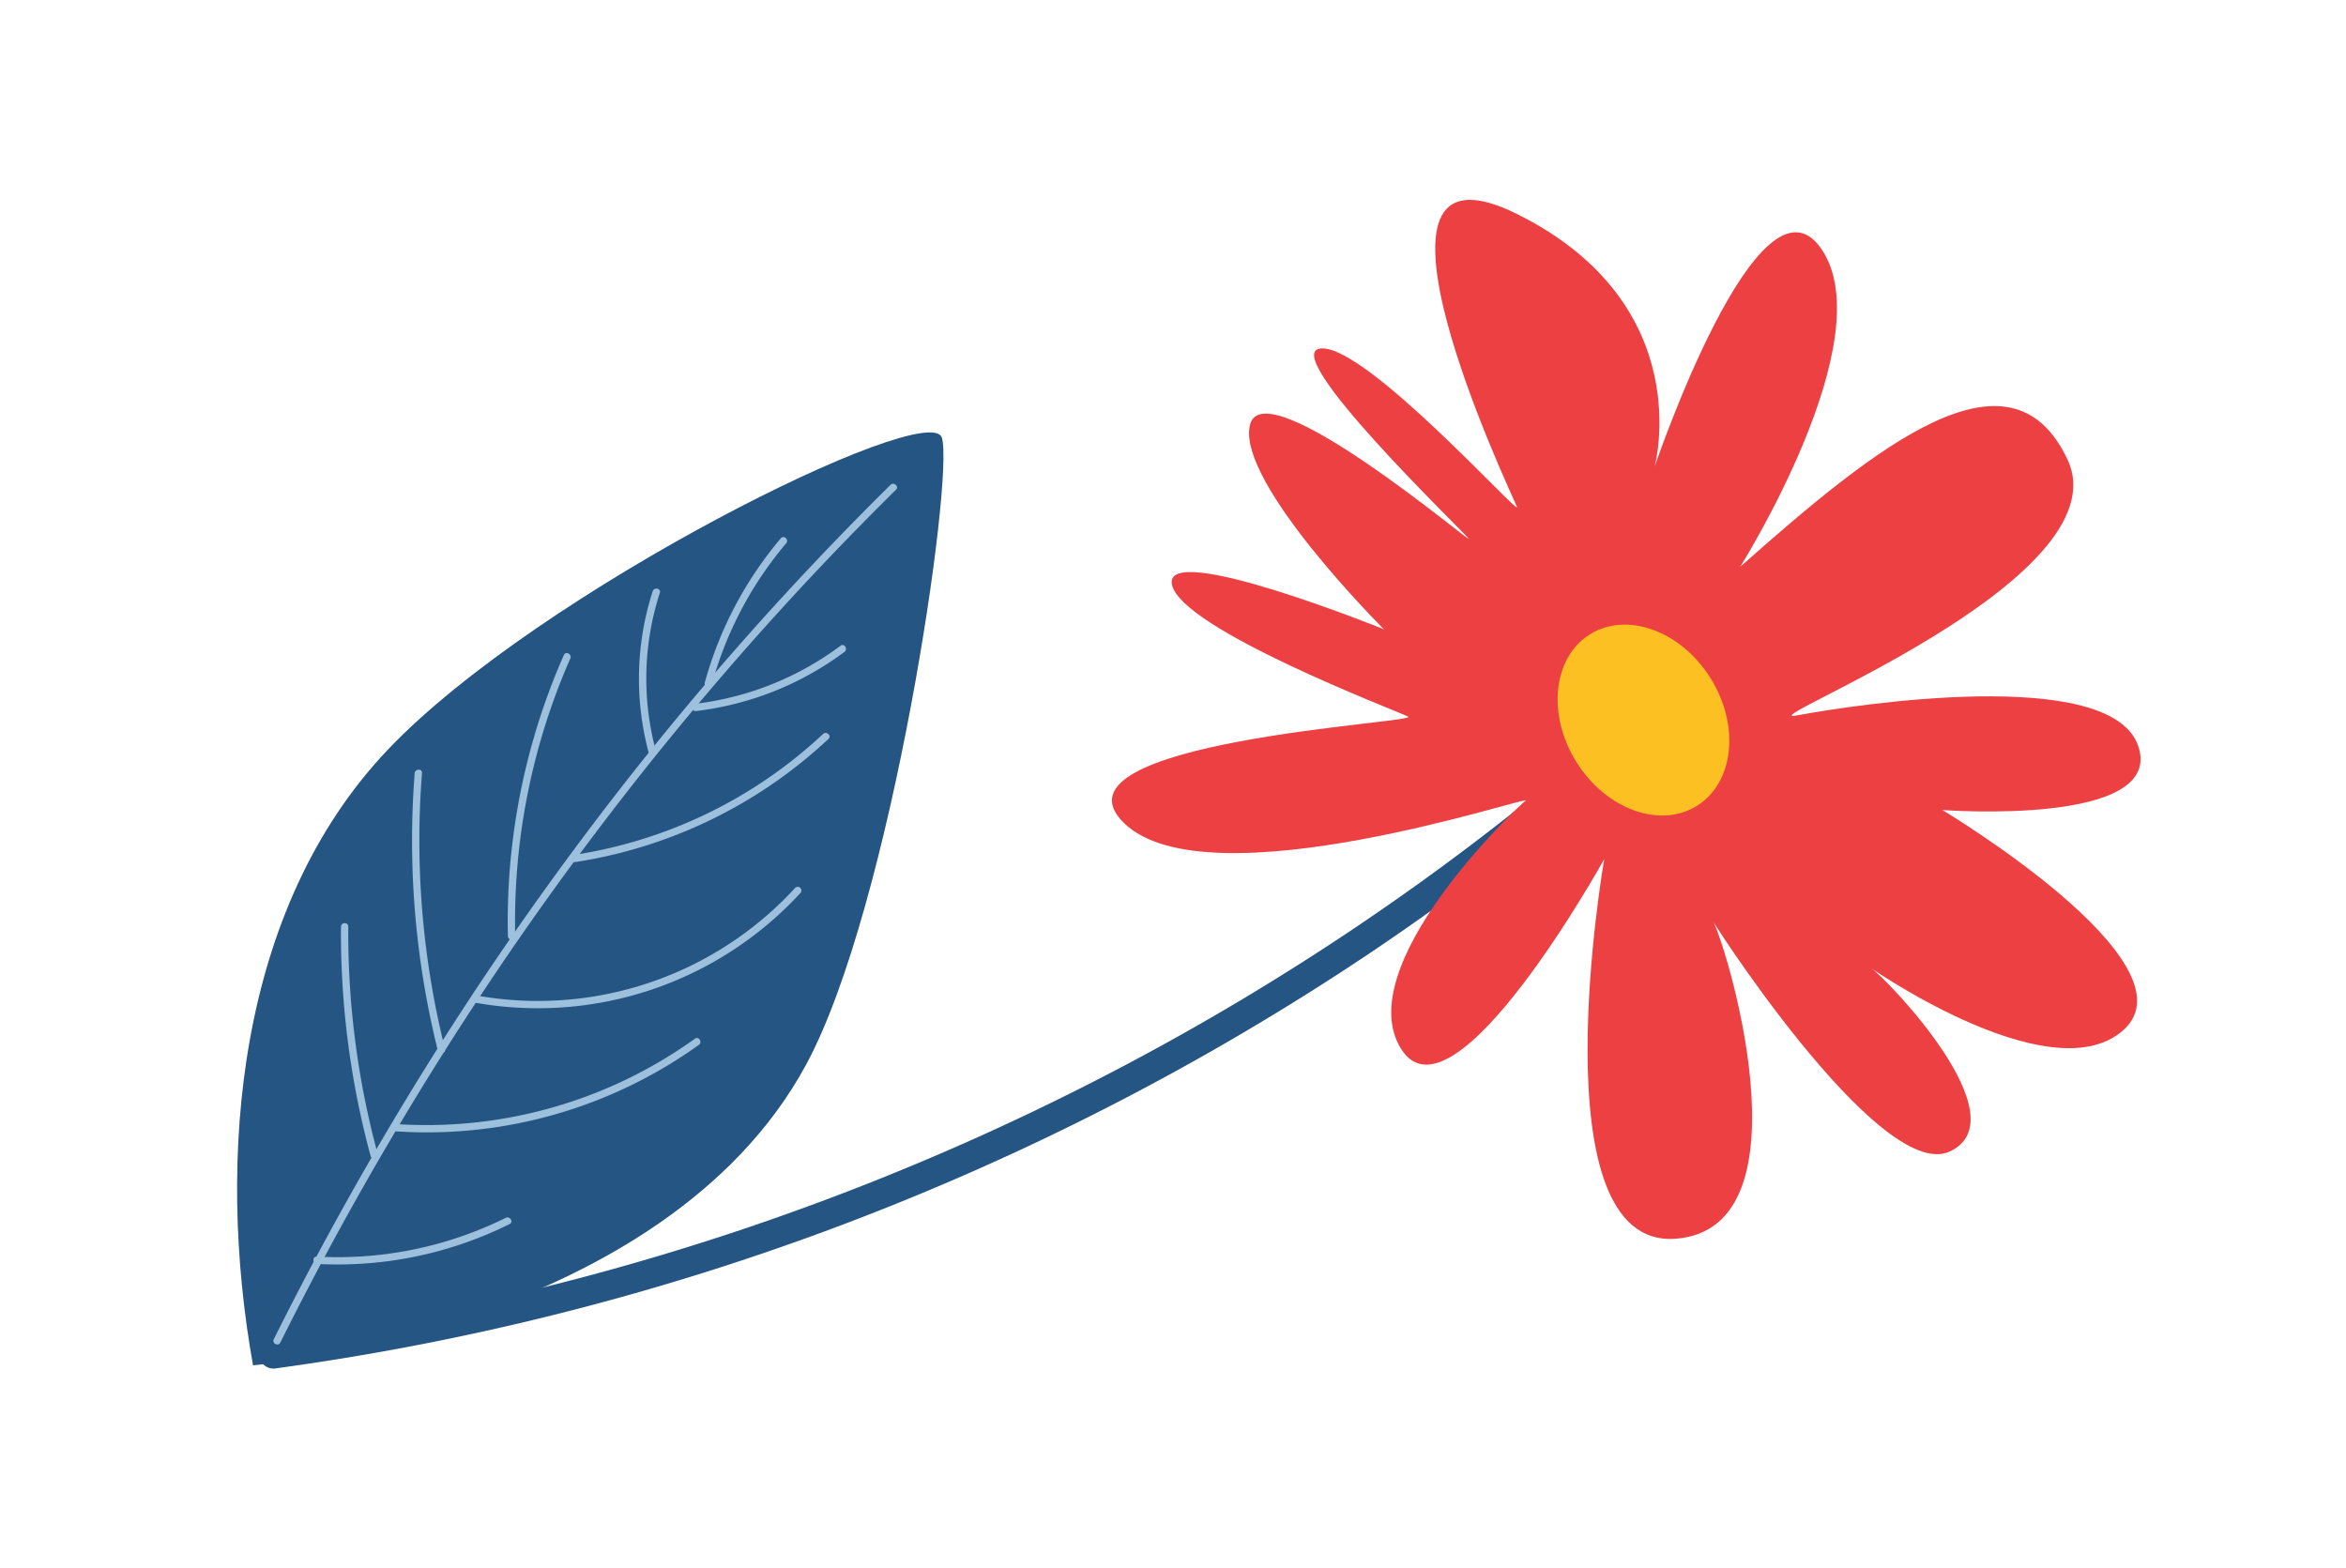
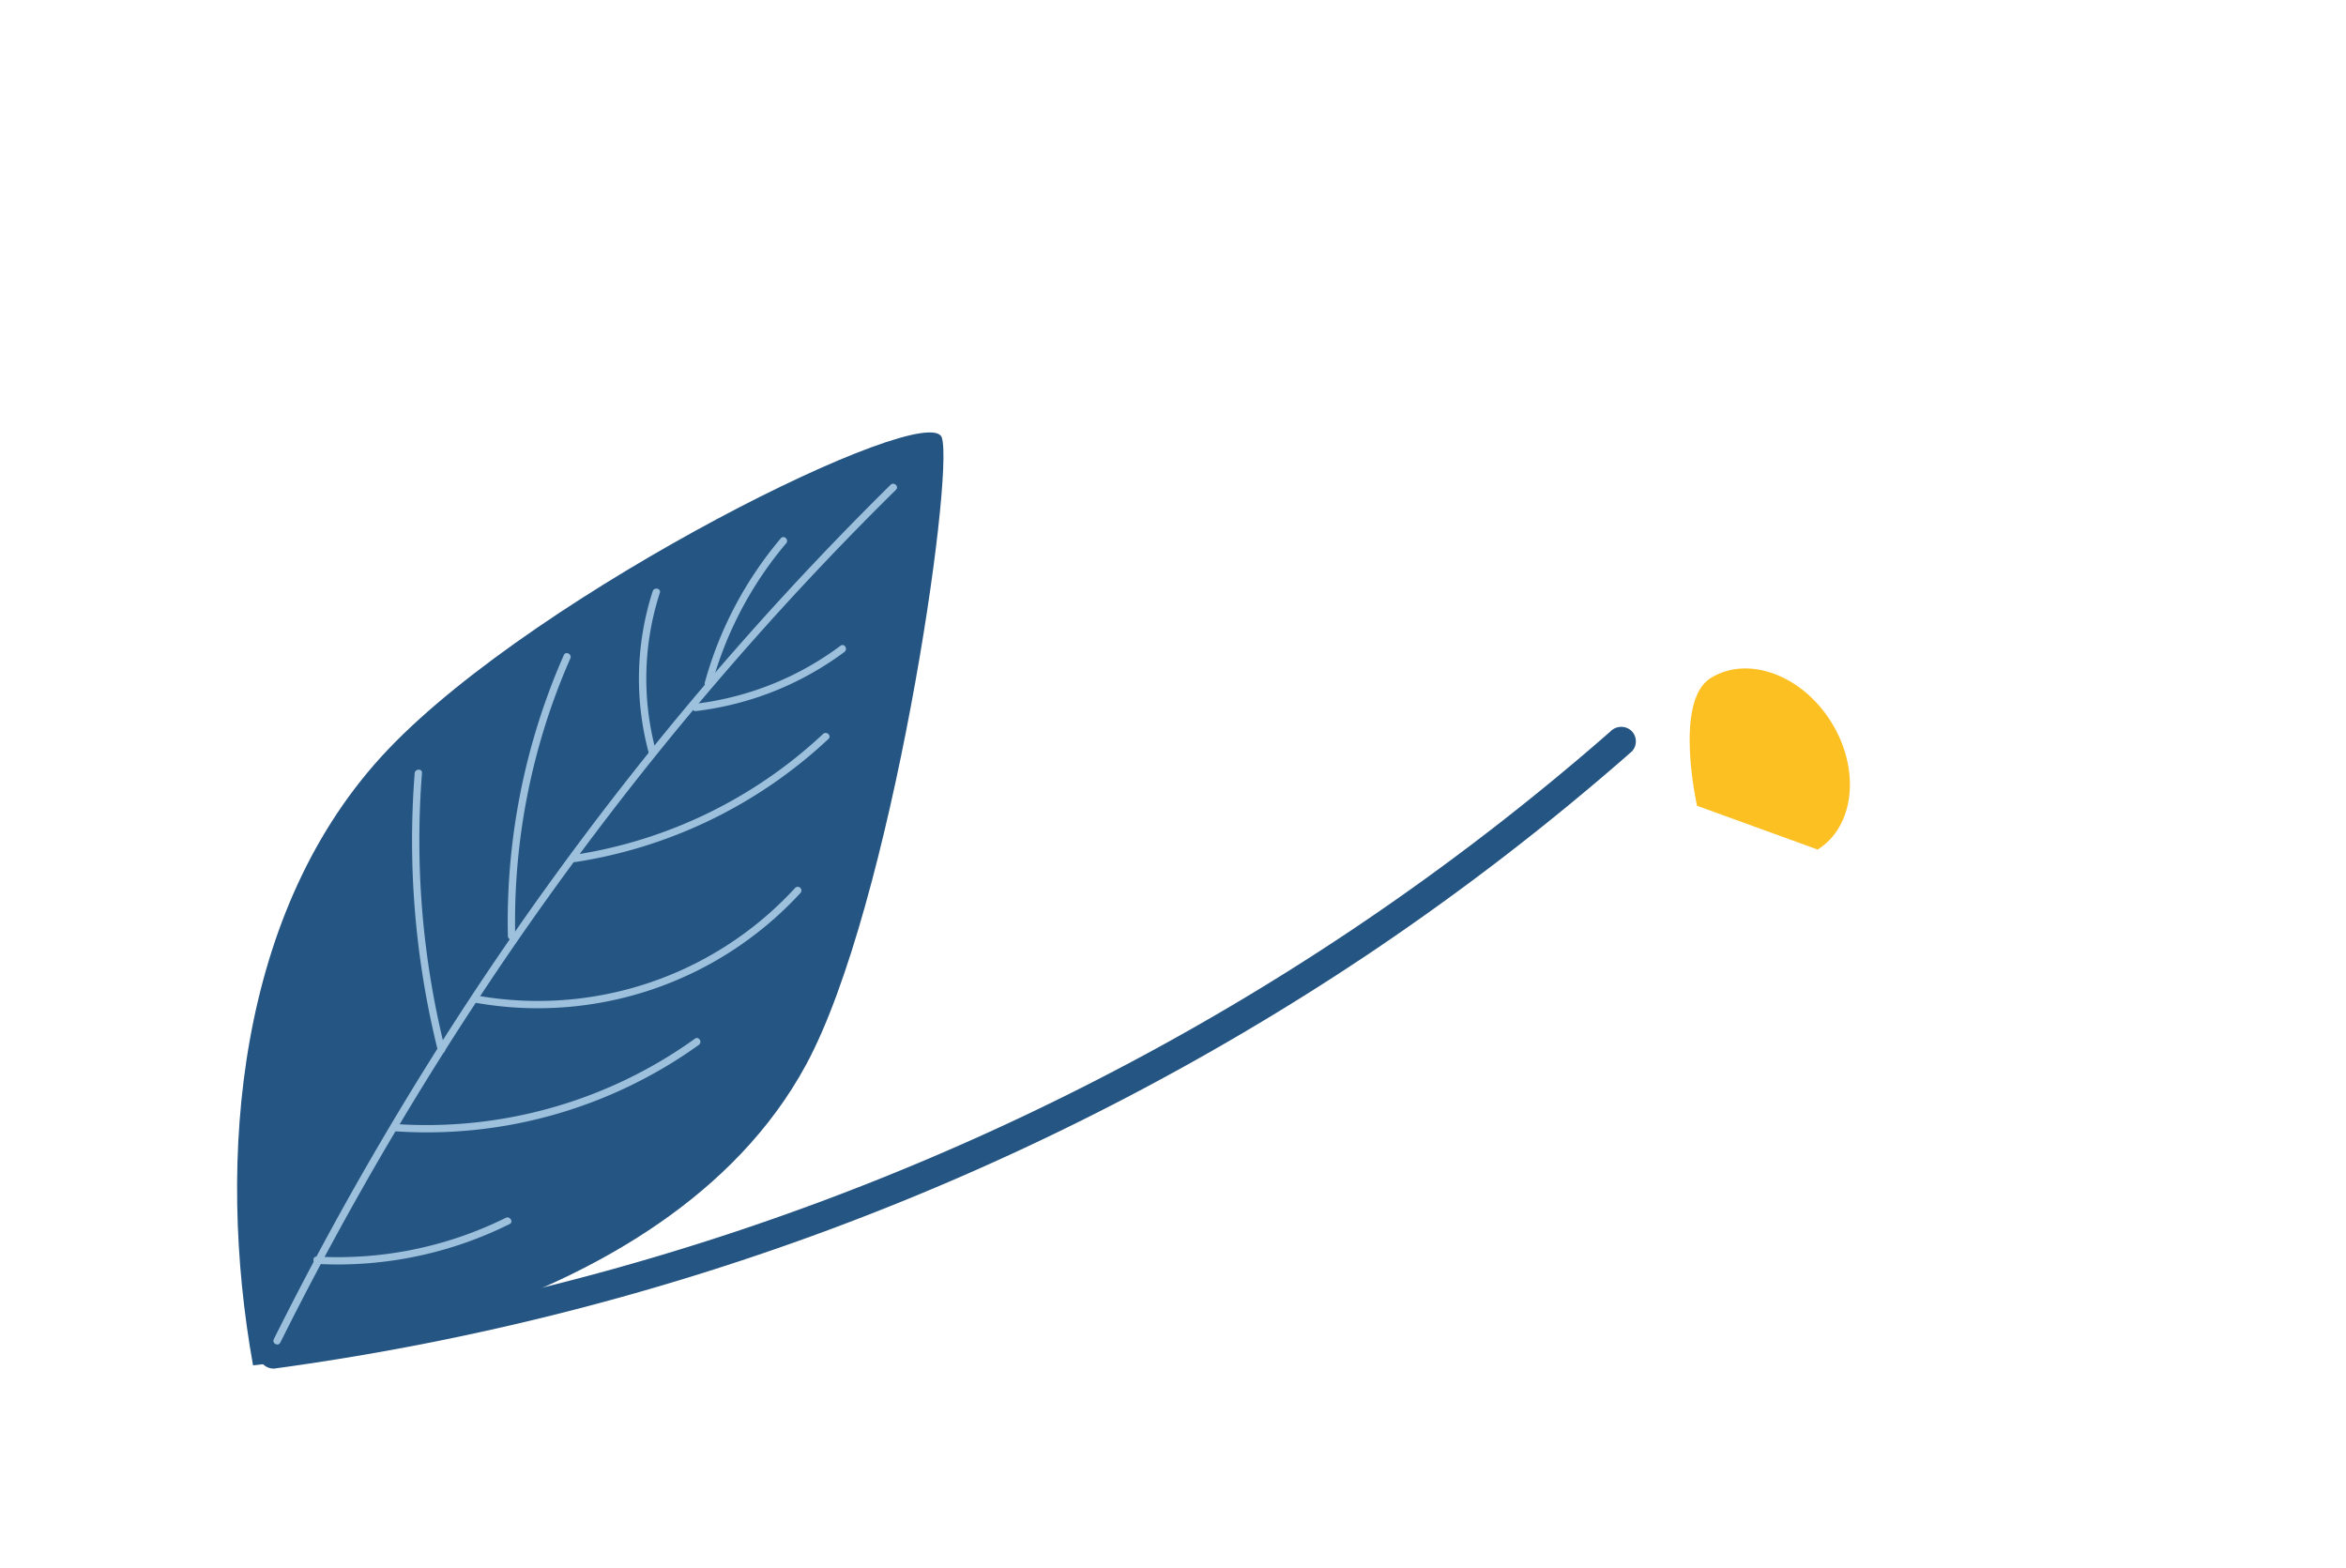
<svg xmlns="http://www.w3.org/2000/svg" width="160.16" height="107.063" viewBox="0 0 160.16 107.063">
  <g id="Group_88597" data-name="Group 88597" transform="matrix(0.53, 0.848, -0.848, 0.53, -584.577, -287.653)">
    <path id="Path_123934" data-name="Path 123934" d="M490.9,232.4a177.215,177.215,0,0,0,15.6-78.432,175.246,175.246,0,0,0-2.2-22.529,1.009,1.009,0,0,0-1.23-.7,1.025,1.025,0,0,0-.7,1.231,172.973,172.973,0,0,1,1.8,39.639,175.391,175.391,0,0,1-15,59.781,1.032,1.032,0,0,0,.359,1.368,1.008,1.008,0,0,0,1.368-.359" transform="translate(152 -541.999)" fill="#255583" />
    <path id="Path_123935" data-name="Path 123935" d="M489.959,233.492c-13.335-5.344-27.052-15.607-30.777-30.105s-.767-44.052,1.991-43.34,25.324,19.869,31.383,30.54c10.118,17.817-2.6,42.9-2.6,42.9" transform="translate(152 -541.999)" fill="#255583" />
    <path id="Path_123936" data-name="Path 123936" d="M489.624,231.087a225.272,225.272,0,0,1-13.278-25.1,216.838,216.838,0,0,1-9.831-26.212q-2.276-7.515-3.987-15.187c-.07-.314-.552-.18-.482.134a213.225,213.225,0,0,0,7.886,26.85,221.474,221.474,0,0,0,11.354,25.768q3.7,7.139,7.906,14c.168.274.6.023.432-.252" transform="translate(152 -541.999)" fill="#9dc0dc" />
-     <path id="Path_123937" data-name="Path 123937" d="M482.234,218.626A57.755,57.755,0,0,1,468,212.1c-.272-.174-.523.259-.252.431a58.216,58.216,0,0,0,14.353,6.581.25.25,0,0,0,.133-.482" transform="translate(152 -541.999)" fill="#9dc0dc" />
    <path id="Path_123938" data-name="Path 123938" d="M481.556,216.782a31.853,31.853,0,0,0,5.977-20.694c-.019-.32-.519-.323-.5,0a31.427,31.427,0,0,1-5.909,20.442c-.189.26.245.51.432.252" transform="translate(152 -541.999)" fill="#9dc0dc" />
    <path id="Path_123939" data-name="Path 123939" d="M478.578,210.928a58.845,58.845,0,0,1-16.8-8.65c-.259-.192-.508.242-.252.431a59.27,59.27,0,0,0,16.916,8.7c.307.1.439-.382.134-.482" transform="translate(152 -541.999)" fill="#9dc0dc" />
    <path id="Path_123940" data-name="Path 123940" d="M476.972,207.535a24.356,24.356,0,0,0,5.442-22.828.25.25,0,0,0-.482.133,23.836,23.836,0,0,1-5.313,22.341c-.218.237.134.591.353.354" transform="translate(152 -541.999)" fill="#9dc0dc" />
    <path id="Path_123941" data-name="Path 123941" d="M474.578,202.773a44.587,44.587,0,0,1-14.067-13.229c-.179-.264-.612-.014-.432.253a45.163,45.163,0,0,0,14.246,13.408.25.25,0,0,0,.253-.432" transform="translate(152 -541.999)" fill="#9dc0dc" />
    <path id="Path_123942" data-name="Path 123942" d="M472.478,196.621a32.51,32.51,0,0,0,2.032-19.11c-.061-.316-.543-.182-.483.133a31.913,31.913,0,0,1-1.981,18.725c-.127.292.3.547.432.252" transform="translate(152 -541.999)" fill="#9dc0dc" />
    <path id="Path_123943" data-name="Path 123943" d="M469.02,187.954a18.979,18.979,0,0,1-9.067-5.965c-.207-.247-.559.108-.354.353a19.46,19.46,0,0,0,9.288,6.1.251.251,0,0,0,.133-.483" transform="translate(152 -541.999)" fill="#9dc0dc" />
    <path id="Path_123944" data-name="Path 123944" d="M468.1,184.178a21.174,21.174,0,0,0,1.951-10.739c-.026-.319-.526-.322-.5,0a20.686,20.686,0,0,1-1.883,10.487c-.136.289.294.543.432.252" transform="translate(152 -541.999)" fill="#9dc0dc" />
    <path id="Path_123945" data-name="Path 123945" d="M467.12,182.278a25.265,25.265,0,0,1-5.467-9.4c-.1-.306-.579-.175-.482.133a25.852,25.852,0,0,0,5.6,9.619c.217.238.57-.117.353-.354" transform="translate(152 -541.999)" fill="#9dc0dc" />
    <path id="Path_123946" data-name="Path 123946" d="M486.4,226.113a26.347,26.347,0,0,0,4.659-12.589c.031-.32-.469-.318-.5,0a25.849,25.849,0,0,1-4.591,12.337c-.185.264.247.514.432.252" transform="translate(152 -541.999)" fill="#9dc0dc" />
-     <path id="Path_123948" data-name="Path 123948" d="M497.532,118.5c-2.083-12.37-3.456-23.913,5.629-22.83s3.619,28.515,5.037,24.9,8.434-19.963,14.112-18.627-3.381,13.654-3.381,13.654,18.093-9.254,19.287-2.531-13.939,12.9-12.7,12.369,14.087-3.243,13.452,2.077-23.331,5.468-22.052,5.373,21.633,5.205,17.183,13.665-24.562-9.6-24.562-9.6,10.3,18.571,3.666,18.624-9.821-15.31-9.893-16.184-5.469,22.16-13.24,24.055,4.938-20.8,4.122-20.3-13.319,10-16.2,8.893,10.267-10.65,10.267-10.65-13.874,3.227-16.679.36,15.148-8.6,14.51-8.549-17.848,4.4-16.359,1.655,17.119-5.447,16.25-5.6-28.765-3.357-16.934-10.608,19.589,1.182,19.589,1.182-14.046-17.194-6.576-17.529S497.532,118.5,497.532,118.5" transform="translate(152 -541.999)" fill="#ed4042" />
-     <path id="Path_123949" data-name="Path 123949" d="M509.806,129.647c0,2.984-3.089,5.4-6.9,5.4s-6.9-2.419-6.9-5.4,3.09-5.4,6.9-5.4,6.9,2.419,6.9,5.4" transform="translate(152 -541.999)" fill="#fcc022" />
+     <path id="Path_123949" data-name="Path 123949" d="M509.806,129.647s-6.9-2.419-6.9-5.4,3.09-5.4,6.9-5.4,6.9,2.419,6.9,5.4" transform="translate(152 -541.999)" fill="#fcc022" />
  </g>
</svg>